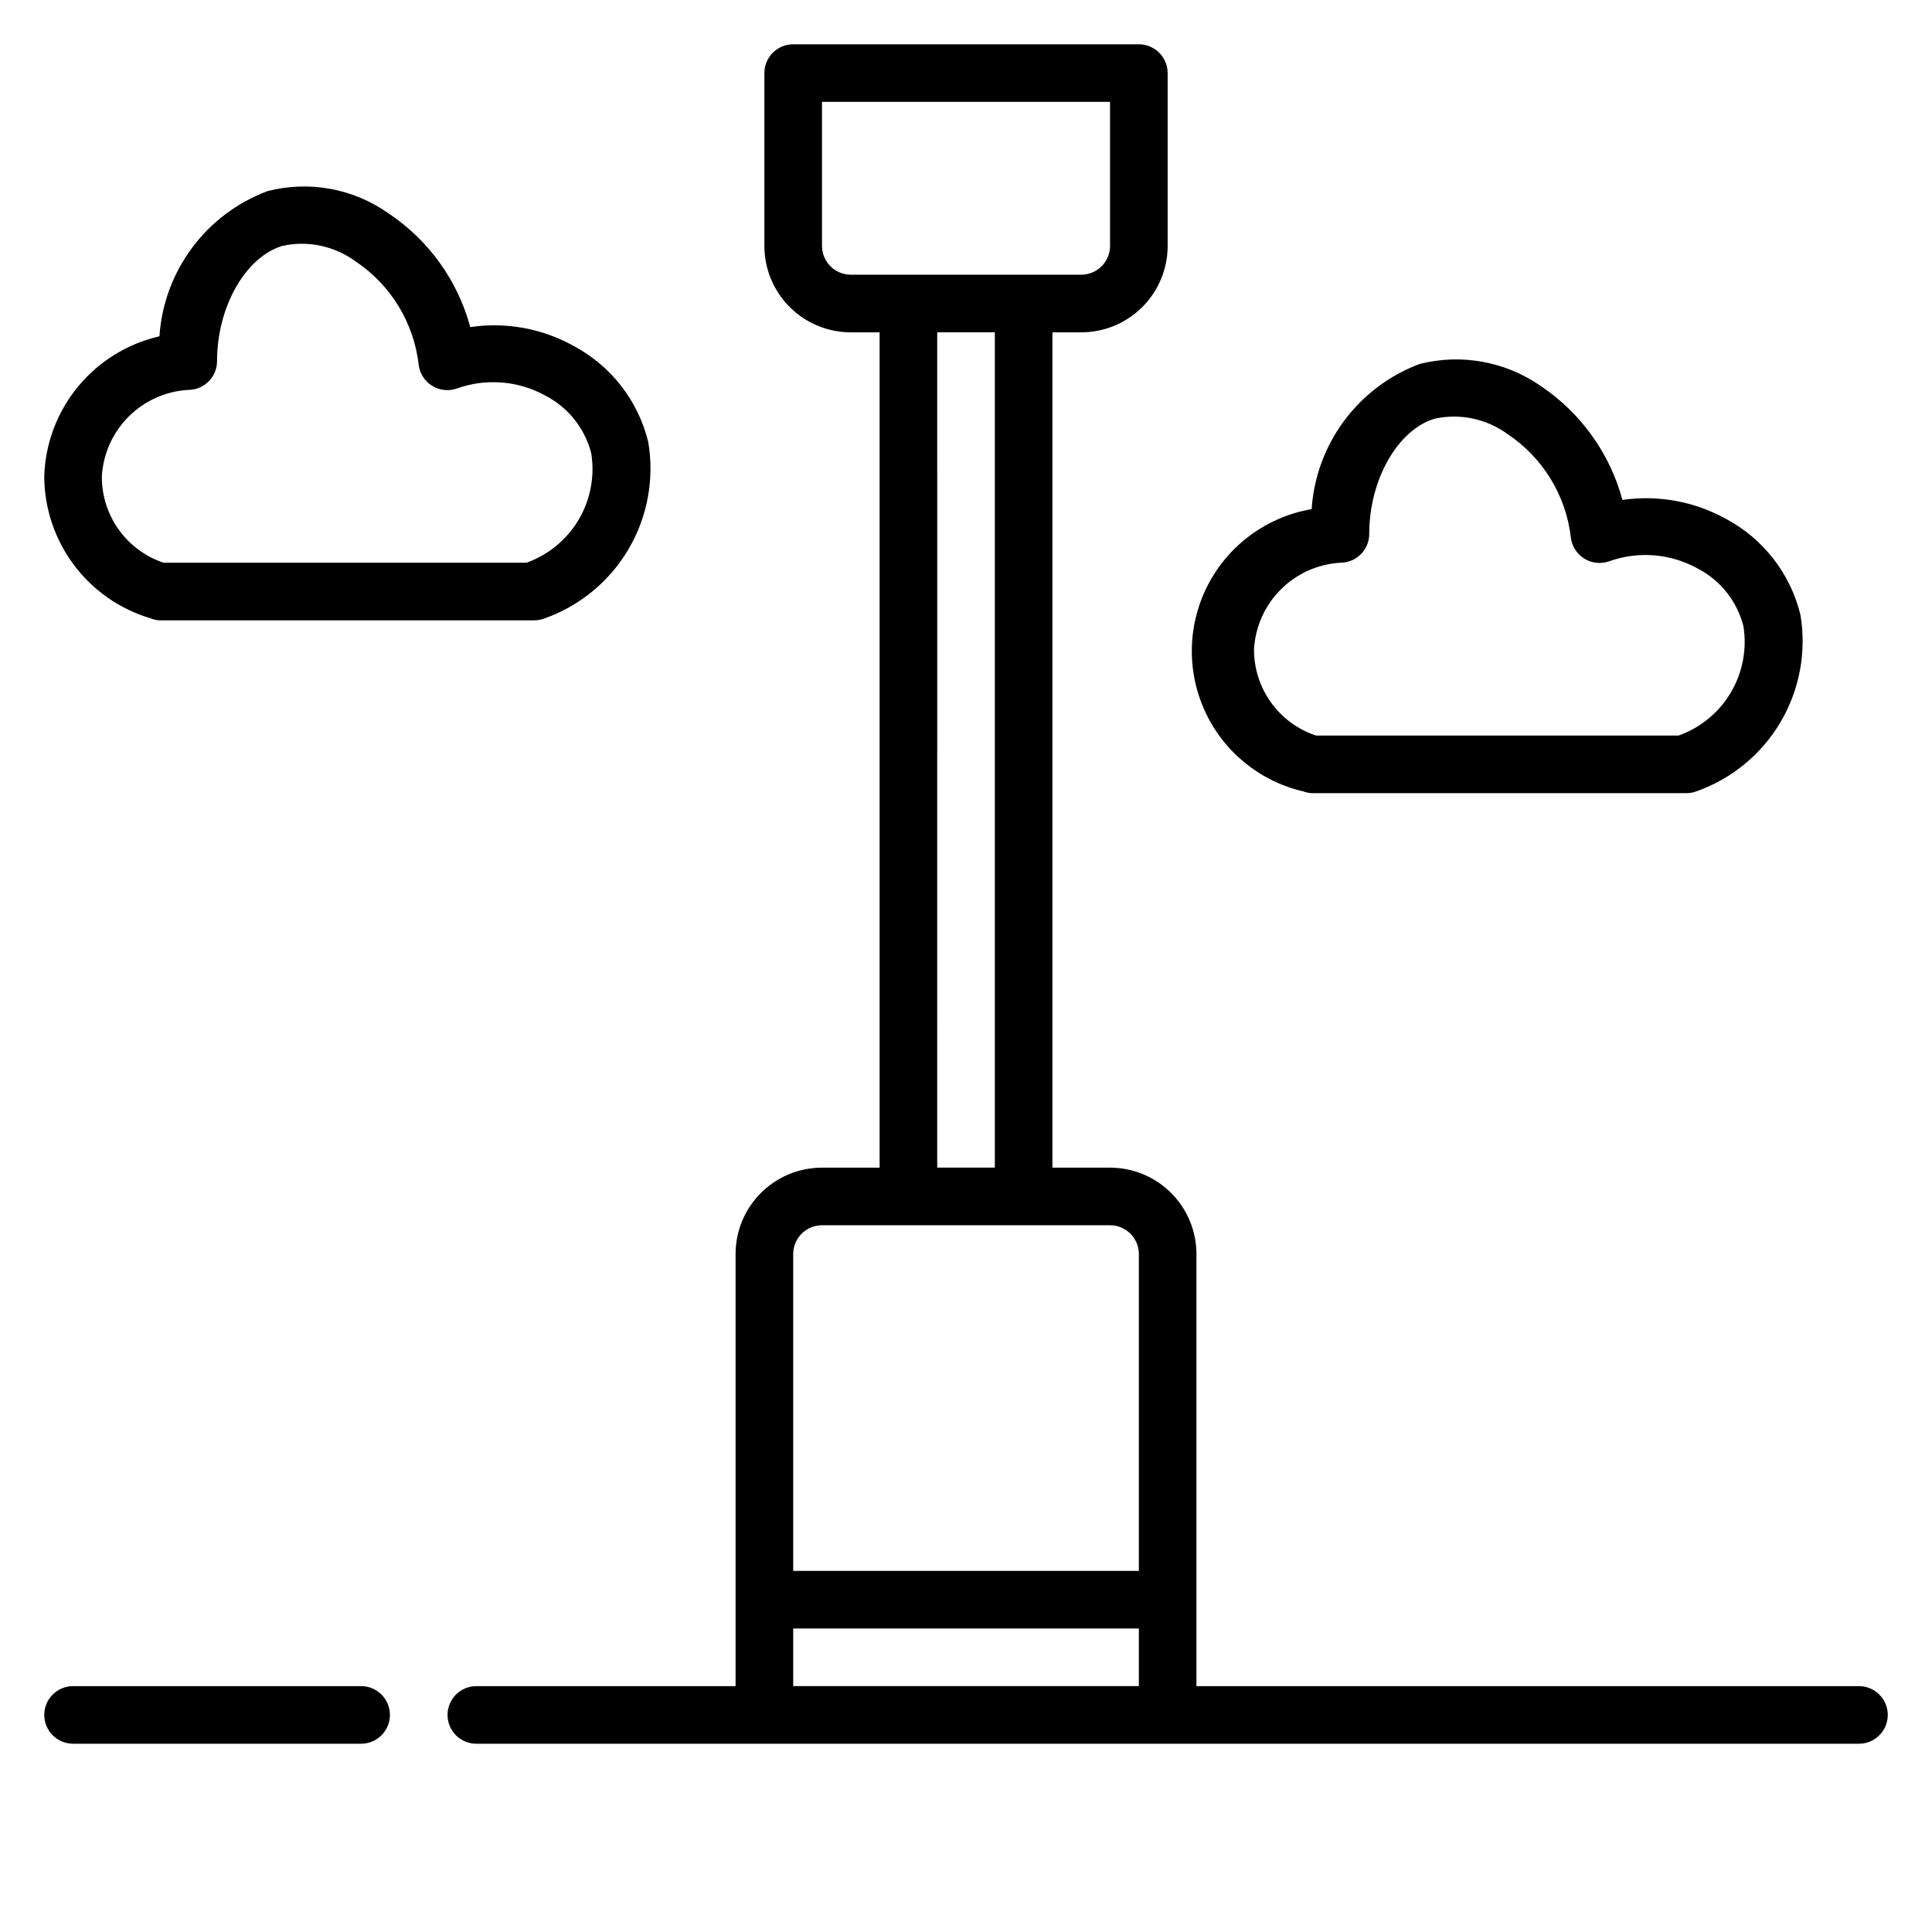
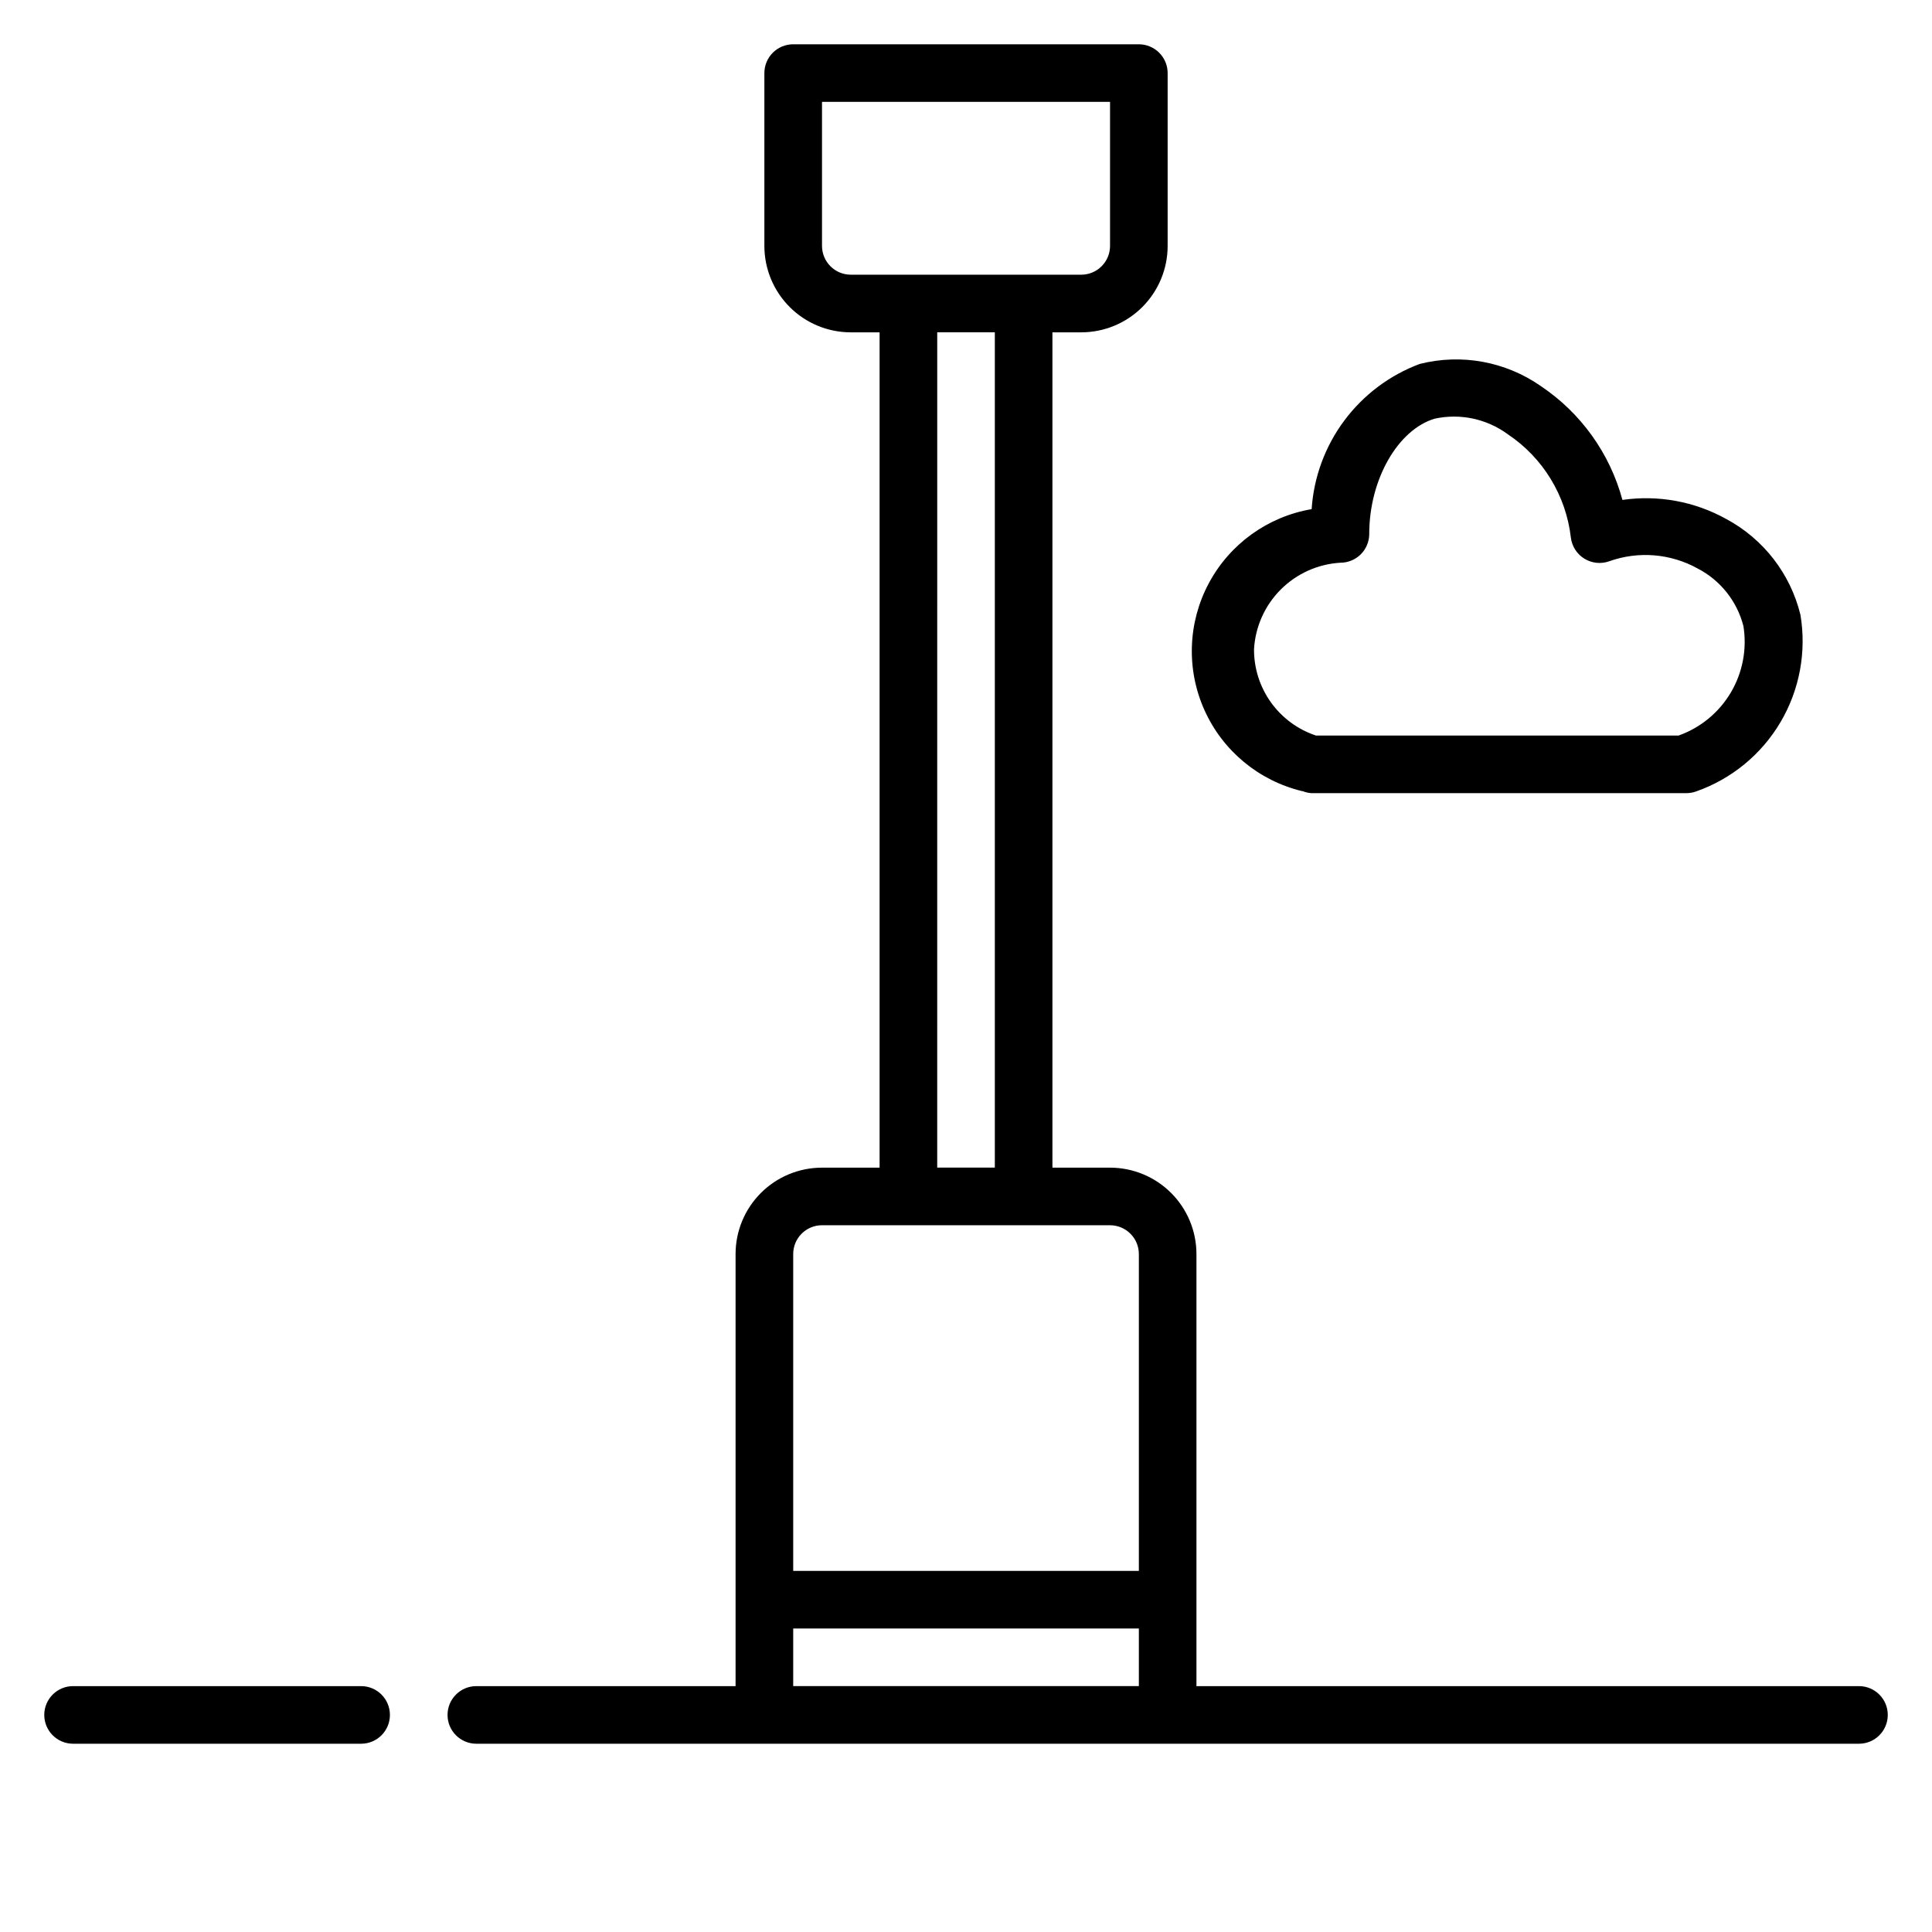
<svg xmlns="http://www.w3.org/2000/svg" fill="#000000" width="800px" height="800px" version="1.1" viewBox="144 144 512 512">
  <g>
    <path d="m636.64 590.84h-175.57v-114.5c0-6.074-2.414-11.898-6.707-16.191-4.297-4.297-10.121-6.707-16.195-6.707h-15.266v-221.37h7.633c6.074 0 11.898-2.414 16.195-6.707 4.293-4.297 6.707-10.121 6.707-16.195v-45.801c0-2.023-0.805-3.965-2.238-5.394-1.43-1.434-3.371-2.238-5.394-2.238h-91.602c-4.219 0-7.637 3.418-7.637 7.633v45.801c0 6.074 2.414 11.898 6.711 16.195 4.293 4.293 10.117 6.707 16.191 6.707h7.633v221.37h-15.266c-6.074 0-11.898 2.41-16.195 6.707-4.293 4.293-6.707 10.117-6.707 16.191v114.5h-68.699c-4.219 0-7.633 3.418-7.633 7.633s3.414 7.633 7.633 7.633h366.41c4.215 0 7.633-3.418 7.633-7.633s-3.418-7.633-7.633-7.633zm-274.8-381.68v-38.164h76.332v38.164c0 2.027-0.801 3.969-2.234 5.398-1.43 1.434-3.371 2.238-5.398 2.238h-61.066c-4.215 0-7.633-3.418-7.633-7.637zm30.535 22.902h15.266v221.37h-15.27zm-30.535 236.64h76.332c2.027 0 3.969 0.805 5.398 2.238 1.434 1.43 2.238 3.371 2.238 5.394v83.969h-91.602v-83.969c0-4.215 3.418-7.633 7.633-7.633zm-7.633 106.87h91.602v15.266h-91.602z" />
    <path d="m239.7 590.84h-76.336c-4.215 0-7.633 3.418-7.633 7.633s3.418 7.633 7.633 7.633h76.336c4.215 0 7.633-3.418 7.633-7.633s-3.418-7.633-7.633-7.633z" />
-     <path d="m183.89 307.86c0.754 0.312 1.555 0.492 2.367 0.535h99.234c0.91 0.008 1.816-0.148 2.672-0.461 9.387-3.281 17.312-9.781 22.367-18.344 5.059-8.566 6.922-18.641 5.266-28.449-2.648-10.887-9.812-20.133-19.695-25.418-8.348-4.676-18.016-6.449-27.48-5.039-3.324-12.348-11.031-23.066-21.676-30.152-9.301-6.582-21.031-8.734-32.062-5.879-7.969 2.981-14.906 8.195-19.984 15.02s-8.078 14.969-8.641 23.453c-8.477 1.938-16.07 6.629-21.594 13.344-5.527 6.711-8.668 15.066-8.941 23.758 0.027 8.465 2.781 16.699 7.856 23.477 5.074 6.781 12.195 11.742 20.312 14.156zm10-60.535c2.023 0 3.965-0.805 5.398-2.234 1.43-1.434 2.234-3.375 2.234-5.398 0-14.504 7.633-27.633 17.328-30.535 6.754-1.477 13.82 0.027 19.391 4.125 9.328 6.231 15.441 16.254 16.715 27.402 0.285 2.309 1.605 4.359 3.59 5.574 1.969 1.211 4.387 1.465 6.562 0.688 7.727-2.762 16.262-2.066 23.438 1.906 6.039 3.125 10.457 8.68 12.137 15.266 0.98 6.082-0.199 12.312-3.34 17.613-3.137 5.301-8.031 9.332-13.836 11.395h-96.184c-4.785-1.609-8.945-4.688-11.879-8.801-2.934-4.113-4.492-9.047-4.453-14.098 0.344-5.961 2.867-11.59 7.09-15.809 4.223-4.223 9.848-6.746 15.809-7.094z" />
    <path d="m489.23 353.66c0.75 0.312 1.551 0.492 2.367 0.535h99.234c0.91 0.008 1.816-0.148 2.672-0.461 9.379-3.297 17.293-9.797 22.348-18.355 5.055-8.562 6.926-18.633 5.285-28.438-2.648-10.887-9.812-20.133-19.695-25.418-8.363-4.641-18.016-6.41-27.48-5.039-3.324-12.328-11-23.039-21.602-30.152-9.348-6.539-21.082-8.684-32.137-5.879-7.969 2.981-14.906 8.195-19.984 15.02-5.078 6.824-8.078 14.969-8.641 23.453-11.645 1.988-21.711 9.25-27.266 19.672-5.559 10.422-5.977 22.828-1.133 33.602 4.84 10.773 14.395 18.695 25.879 21.461zm10-60.535c2.023 0 3.965-0.805 5.398-2.234 1.43-1.434 2.234-3.375 2.234-5.398 0-14.504 7.633-27.633 17.328-30.535 6.754-1.477 13.82 0.027 19.391 4.125 9.328 6.231 15.441 16.254 16.715 27.402 0.285 2.309 1.605 4.359 3.59 5.574 1.969 1.211 4.383 1.465 6.562 0.688 7.723-2.762 16.262-2.066 23.438 1.906 6.039 3.125 10.453 8.68 12.137 15.266 0.98 6.082-0.203 12.312-3.34 17.613-3.137 5.301-8.035 9.332-13.836 11.395h-96.105c-4.805-1.594-8.977-4.668-11.926-8.785-2.949-4.113-4.519-9.055-4.488-14.113 0.348-5.961 2.871-11.59 7.094-15.809 4.223-4.223 9.848-6.746 15.809-7.094z" />
  </g>
</svg>